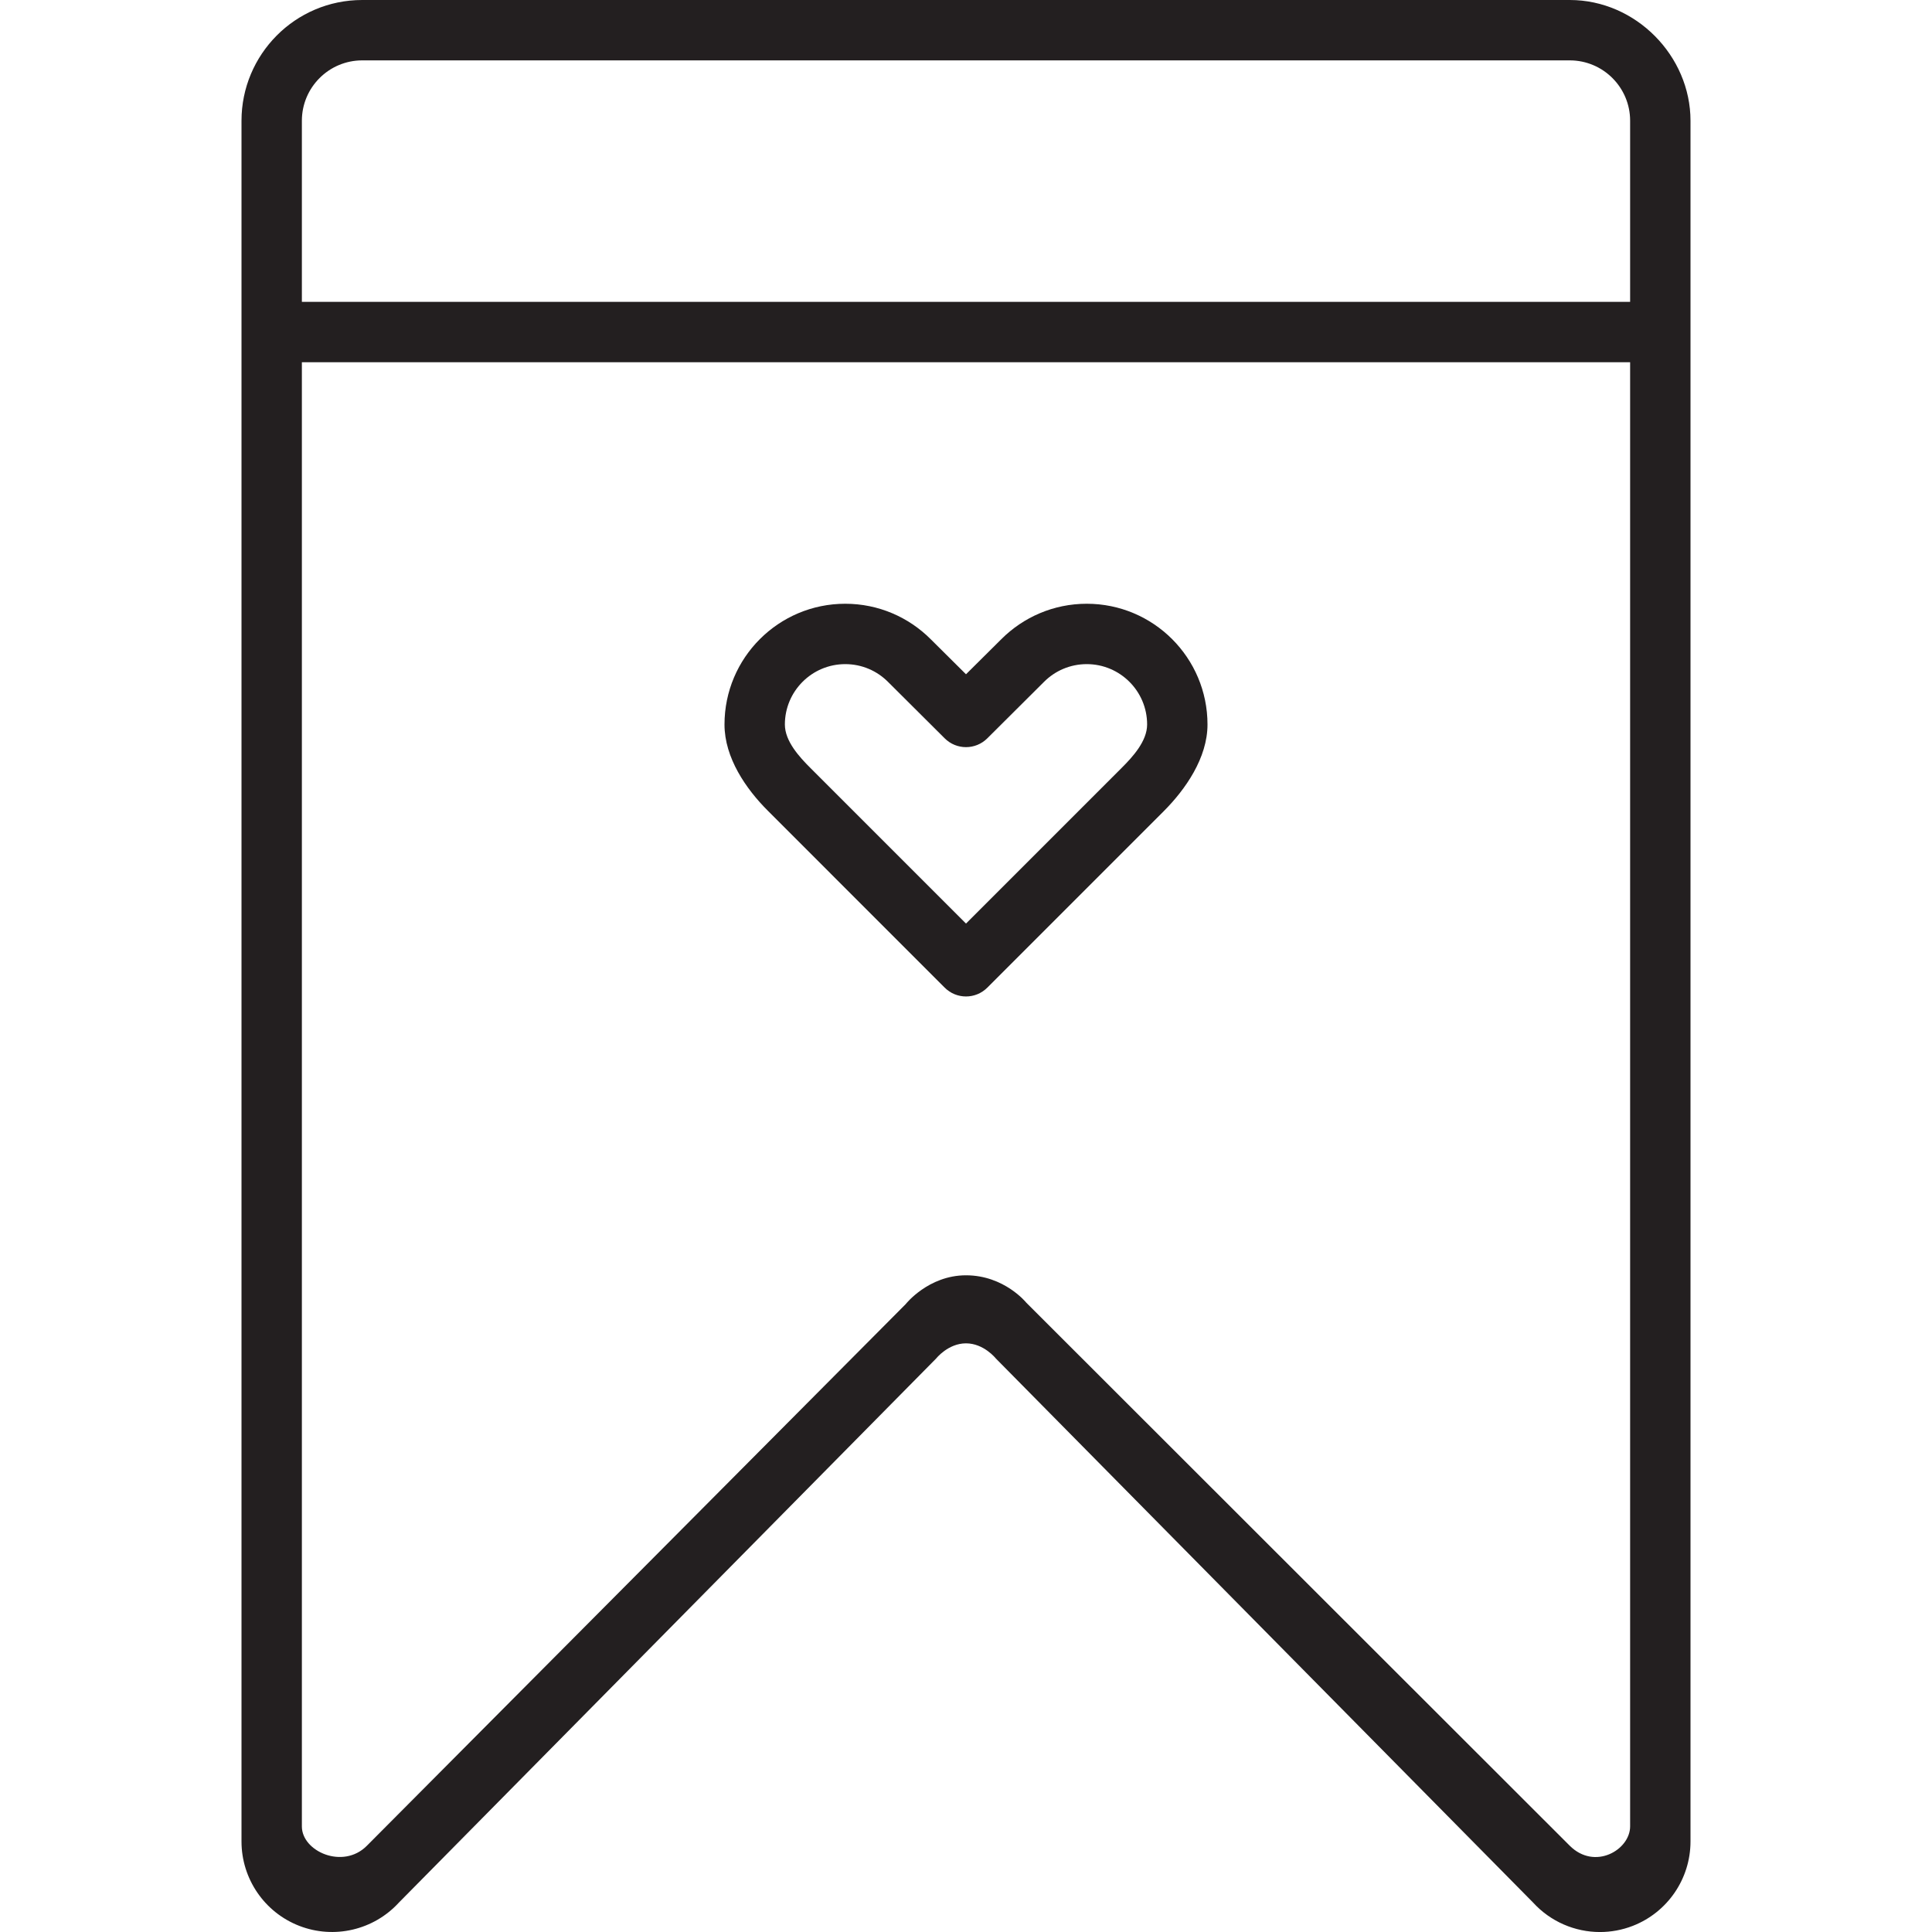
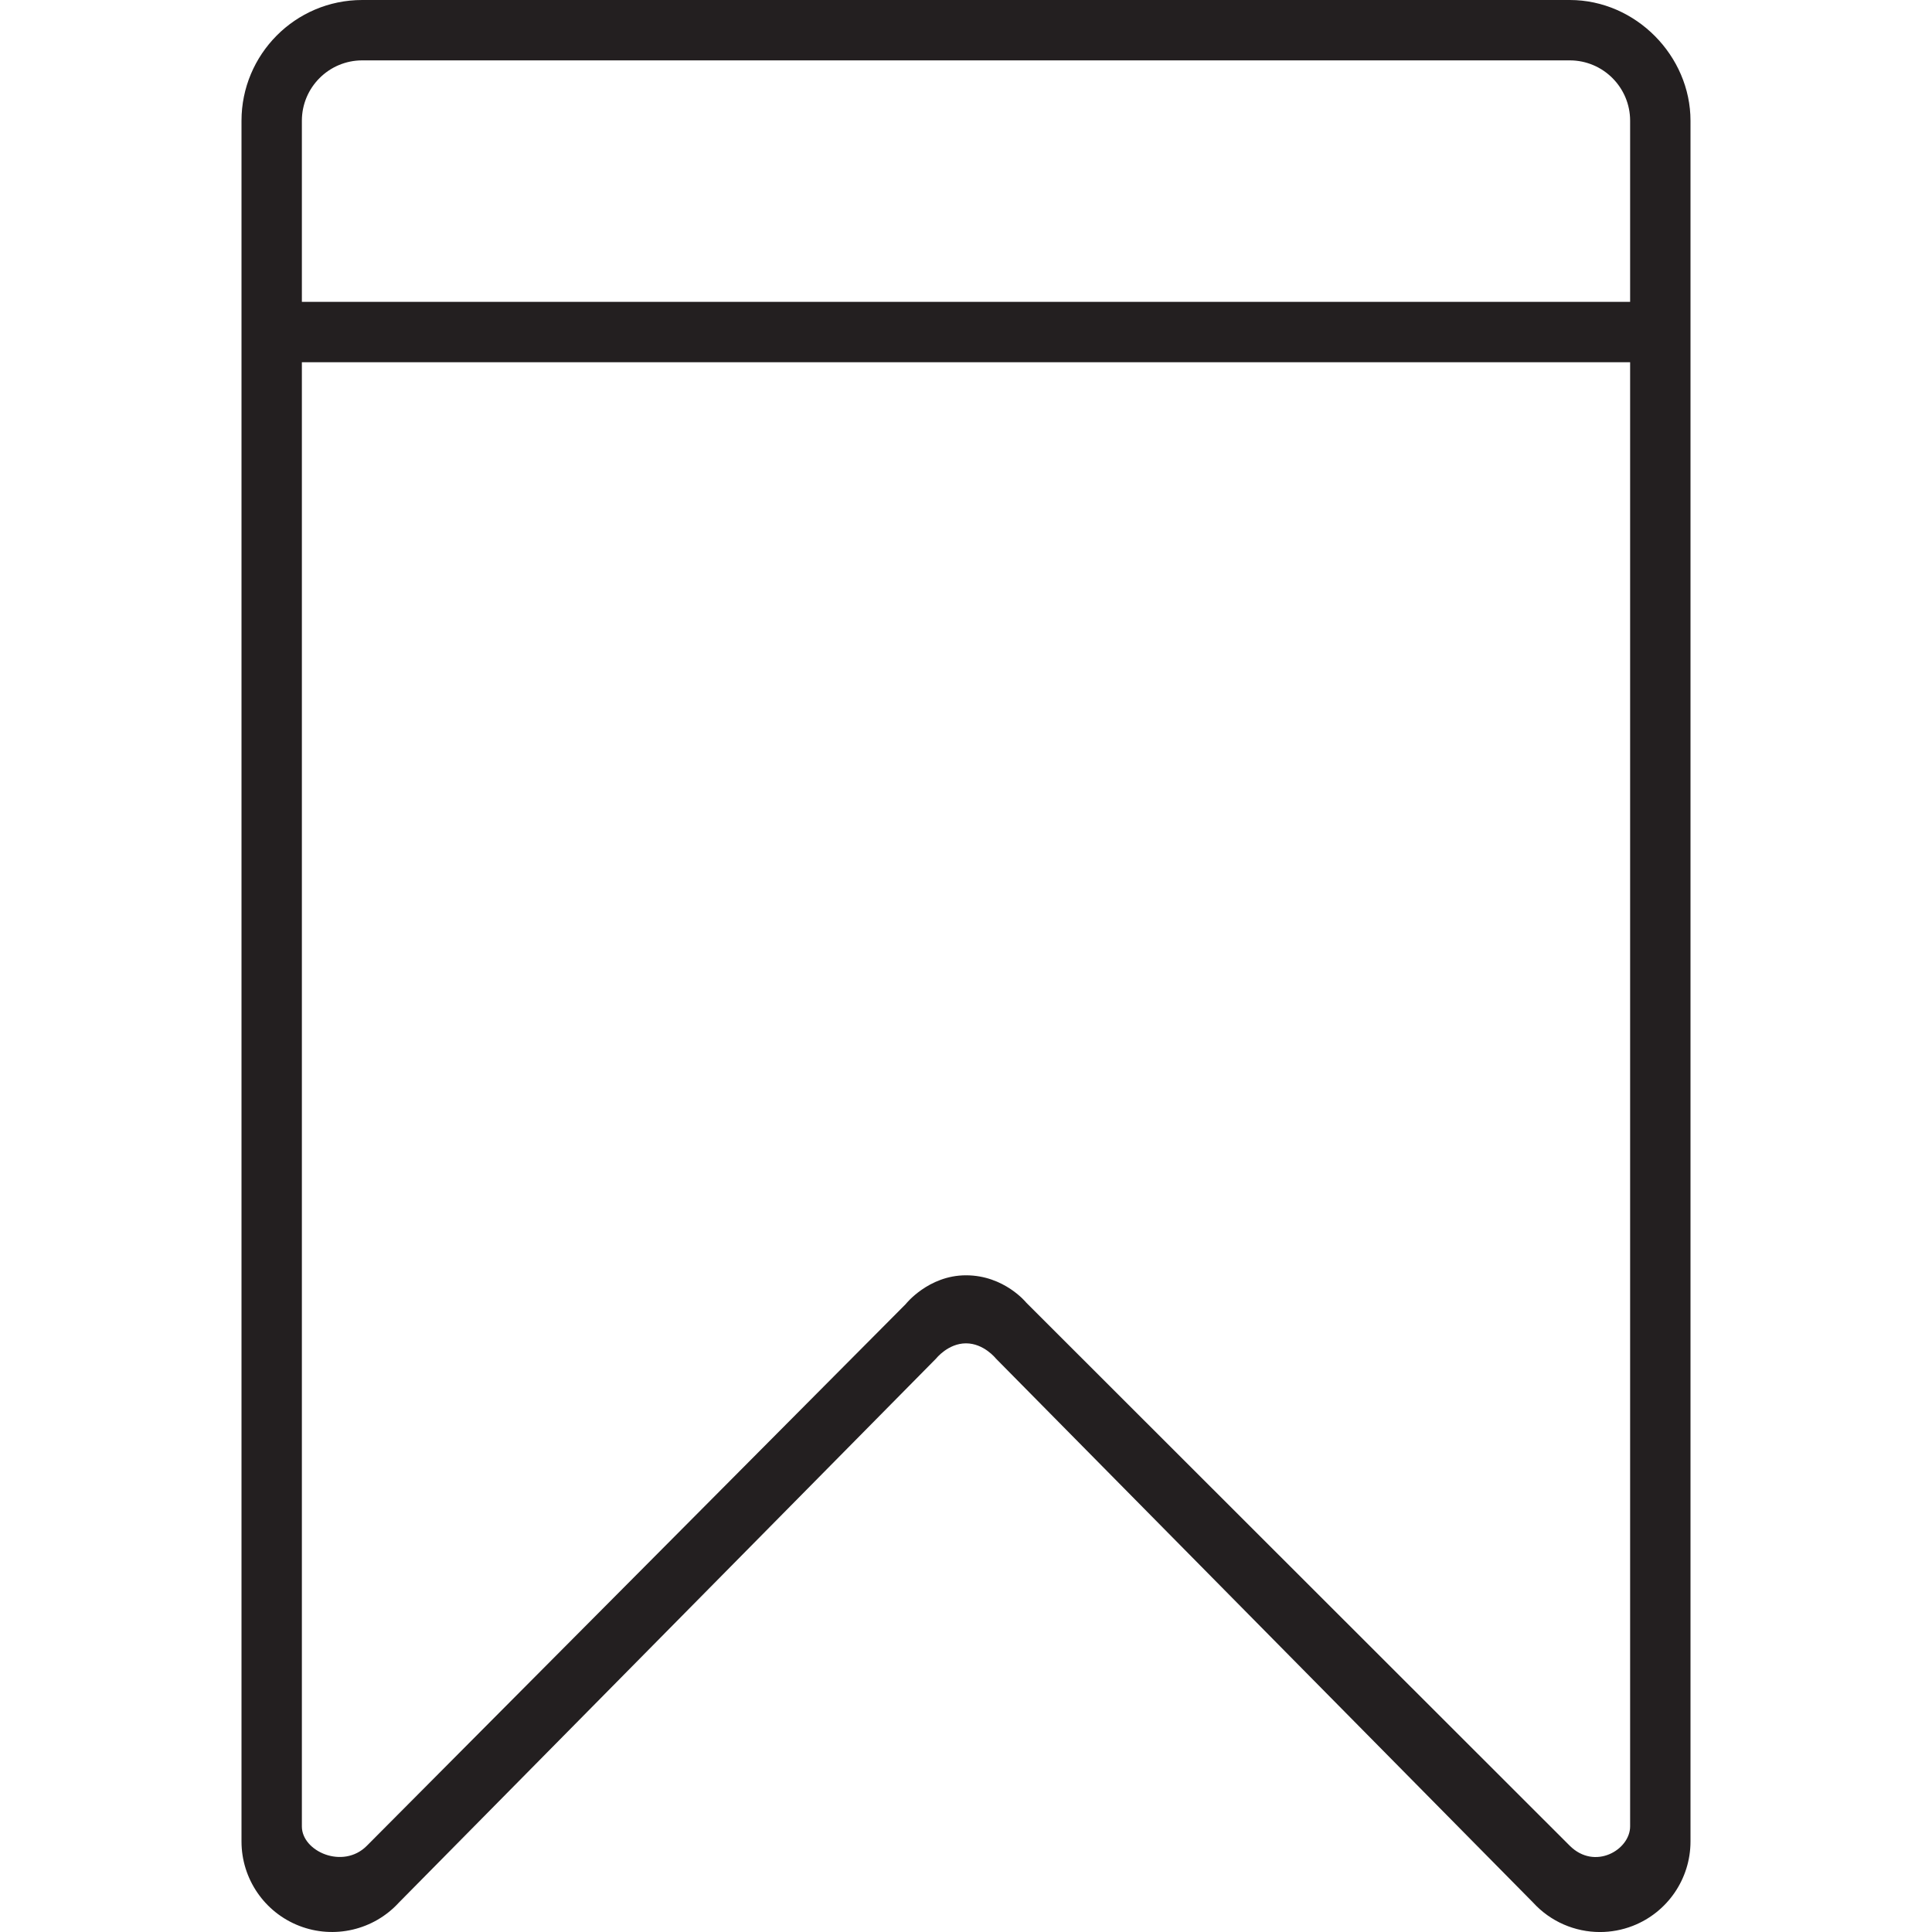
<svg xmlns="http://www.w3.org/2000/svg" version="1.0" id="Layer_1" width="800px" height="800px" viewBox="0 0 64 64" enable-background="new 0 0 64 64" xml:space="preserve">
  <g>
-     <path fill="#231F20" d="M31.293,32.716c0.391,0.391,1.023,0.391,1.414,0l5.84-5.841C39.271,26.151,40,25.104,40,24   c0-2.209-1.791-4-4-4c-1.104,0-2.104,0.448-2.828,1.172L32,22.336l-1.172-1.164C30.104,20.448,29.104,20,28,20   c-2.209,0-4,1.791-4,4c0,1.104,0.713,2.136,1.438,2.859L31.293,32.716z M28,22c0.553,0,1.053,0.224,1.414,0.586l1.879,1.871   c0.391,0.391,1.023,0.391,1.414,0l1.879-1.871C34.947,22.224,35.447,22,36,22c1.104,0,2,0.896,2,2c0,0.553-0.481,1.076-0.844,1.438   L32,30.594l-5.156-5.156C26.481,25.076,26,24.553,26,24C26,22.896,26.896,22,28,22z" />
    <path fill="#231F20" d="M52,0H12C9.771,0,8,1.813,8,4v57c0,1.238,0.761,2.35,1.915,2.797s2.466,0.14,3.301-0.774L31.013,45   c0,0,0.394-0.5,0.987-0.5s0.989,0.502,0.989,0.502l17.795,18.021c0.58,0.636,1.39,0.978,2.217,0.978   c0.363,0,0.731-0.066,1.084-0.203C55.239,63.35,56,62.238,56,61V4C56,1.852,54.189,0,52,0z M54,60.5   c0,0.781-1.172,1.469-2.001,0.641C51.351,60.492,34,43.156,34,43.156s-0.729-0.91-2-0.91c-1.249,0-2,0.957-2,0.957   S12.938,60.359,12.148,61.148S10,61.328,10,60.504c0-0.815,0-32.01,0-48.504h44C54,28.411,54,59.376,54,60.5z M54,10H10   c0-2.53,0-4.602,0-6c0-1.104,0.896-2,2-2h40c1.104,0,2,0.896,2,2C54,5.398,54,7.47,54,10z" />
  </g>
</svg>